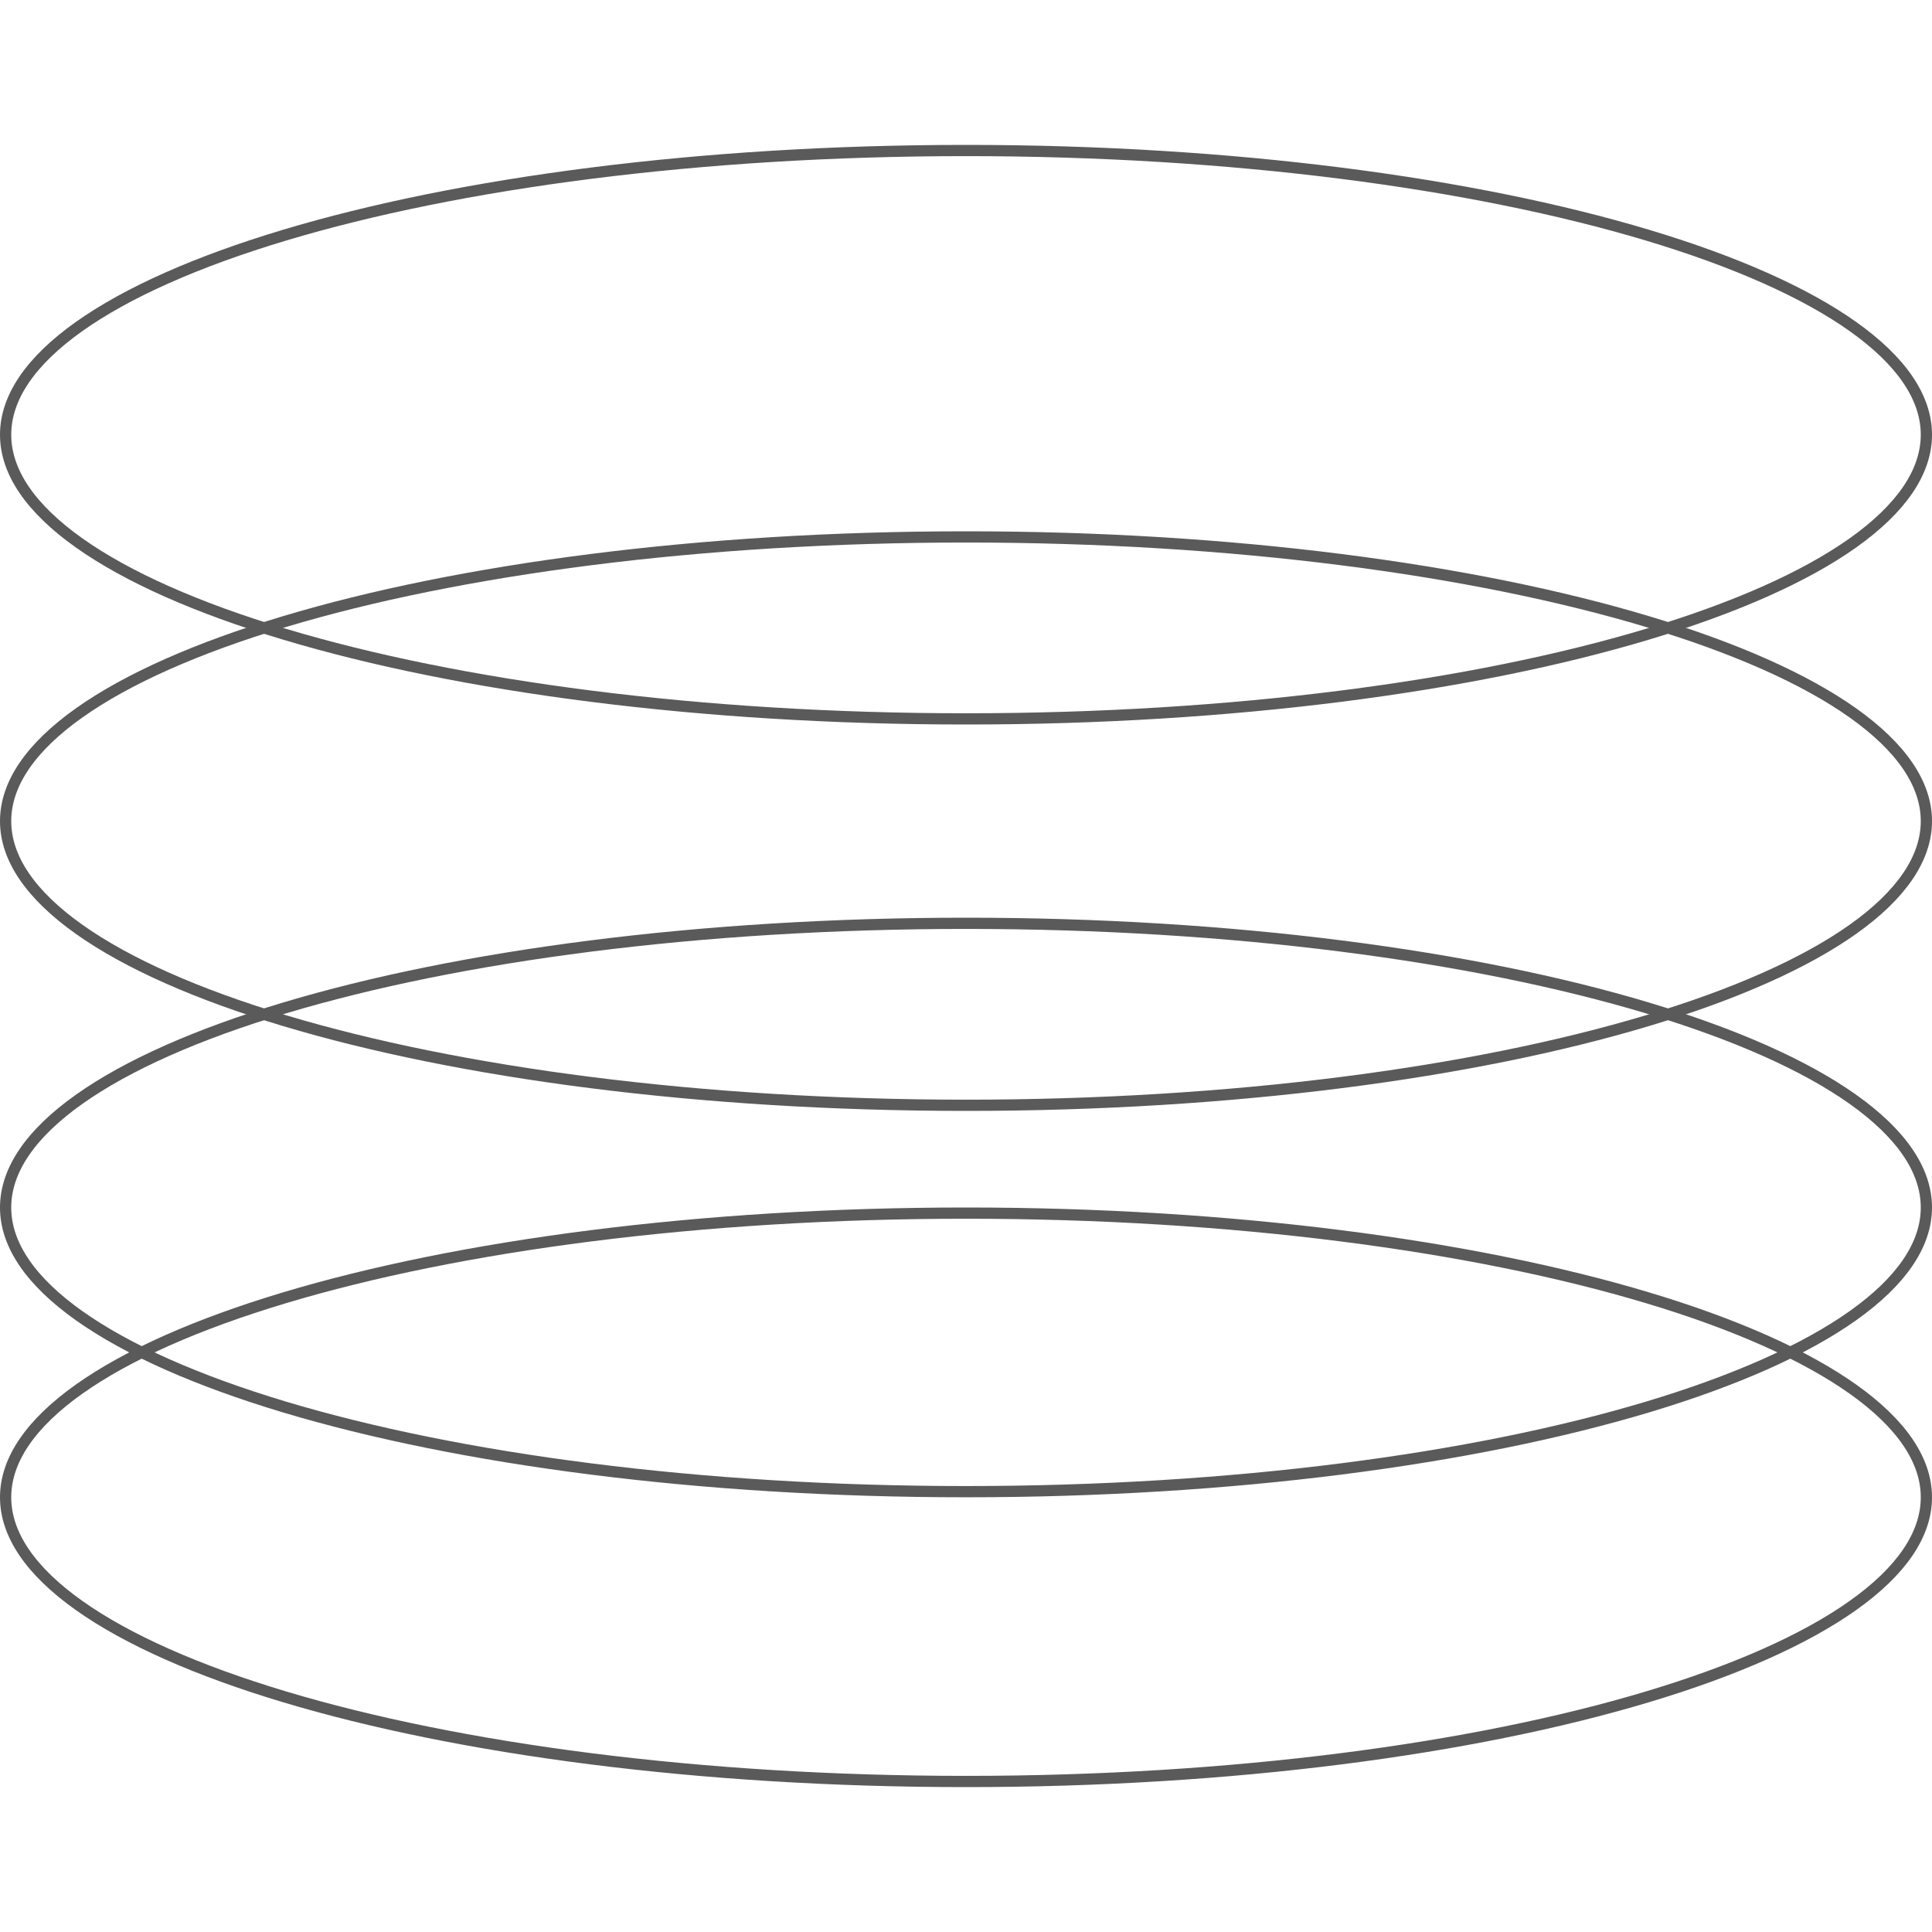
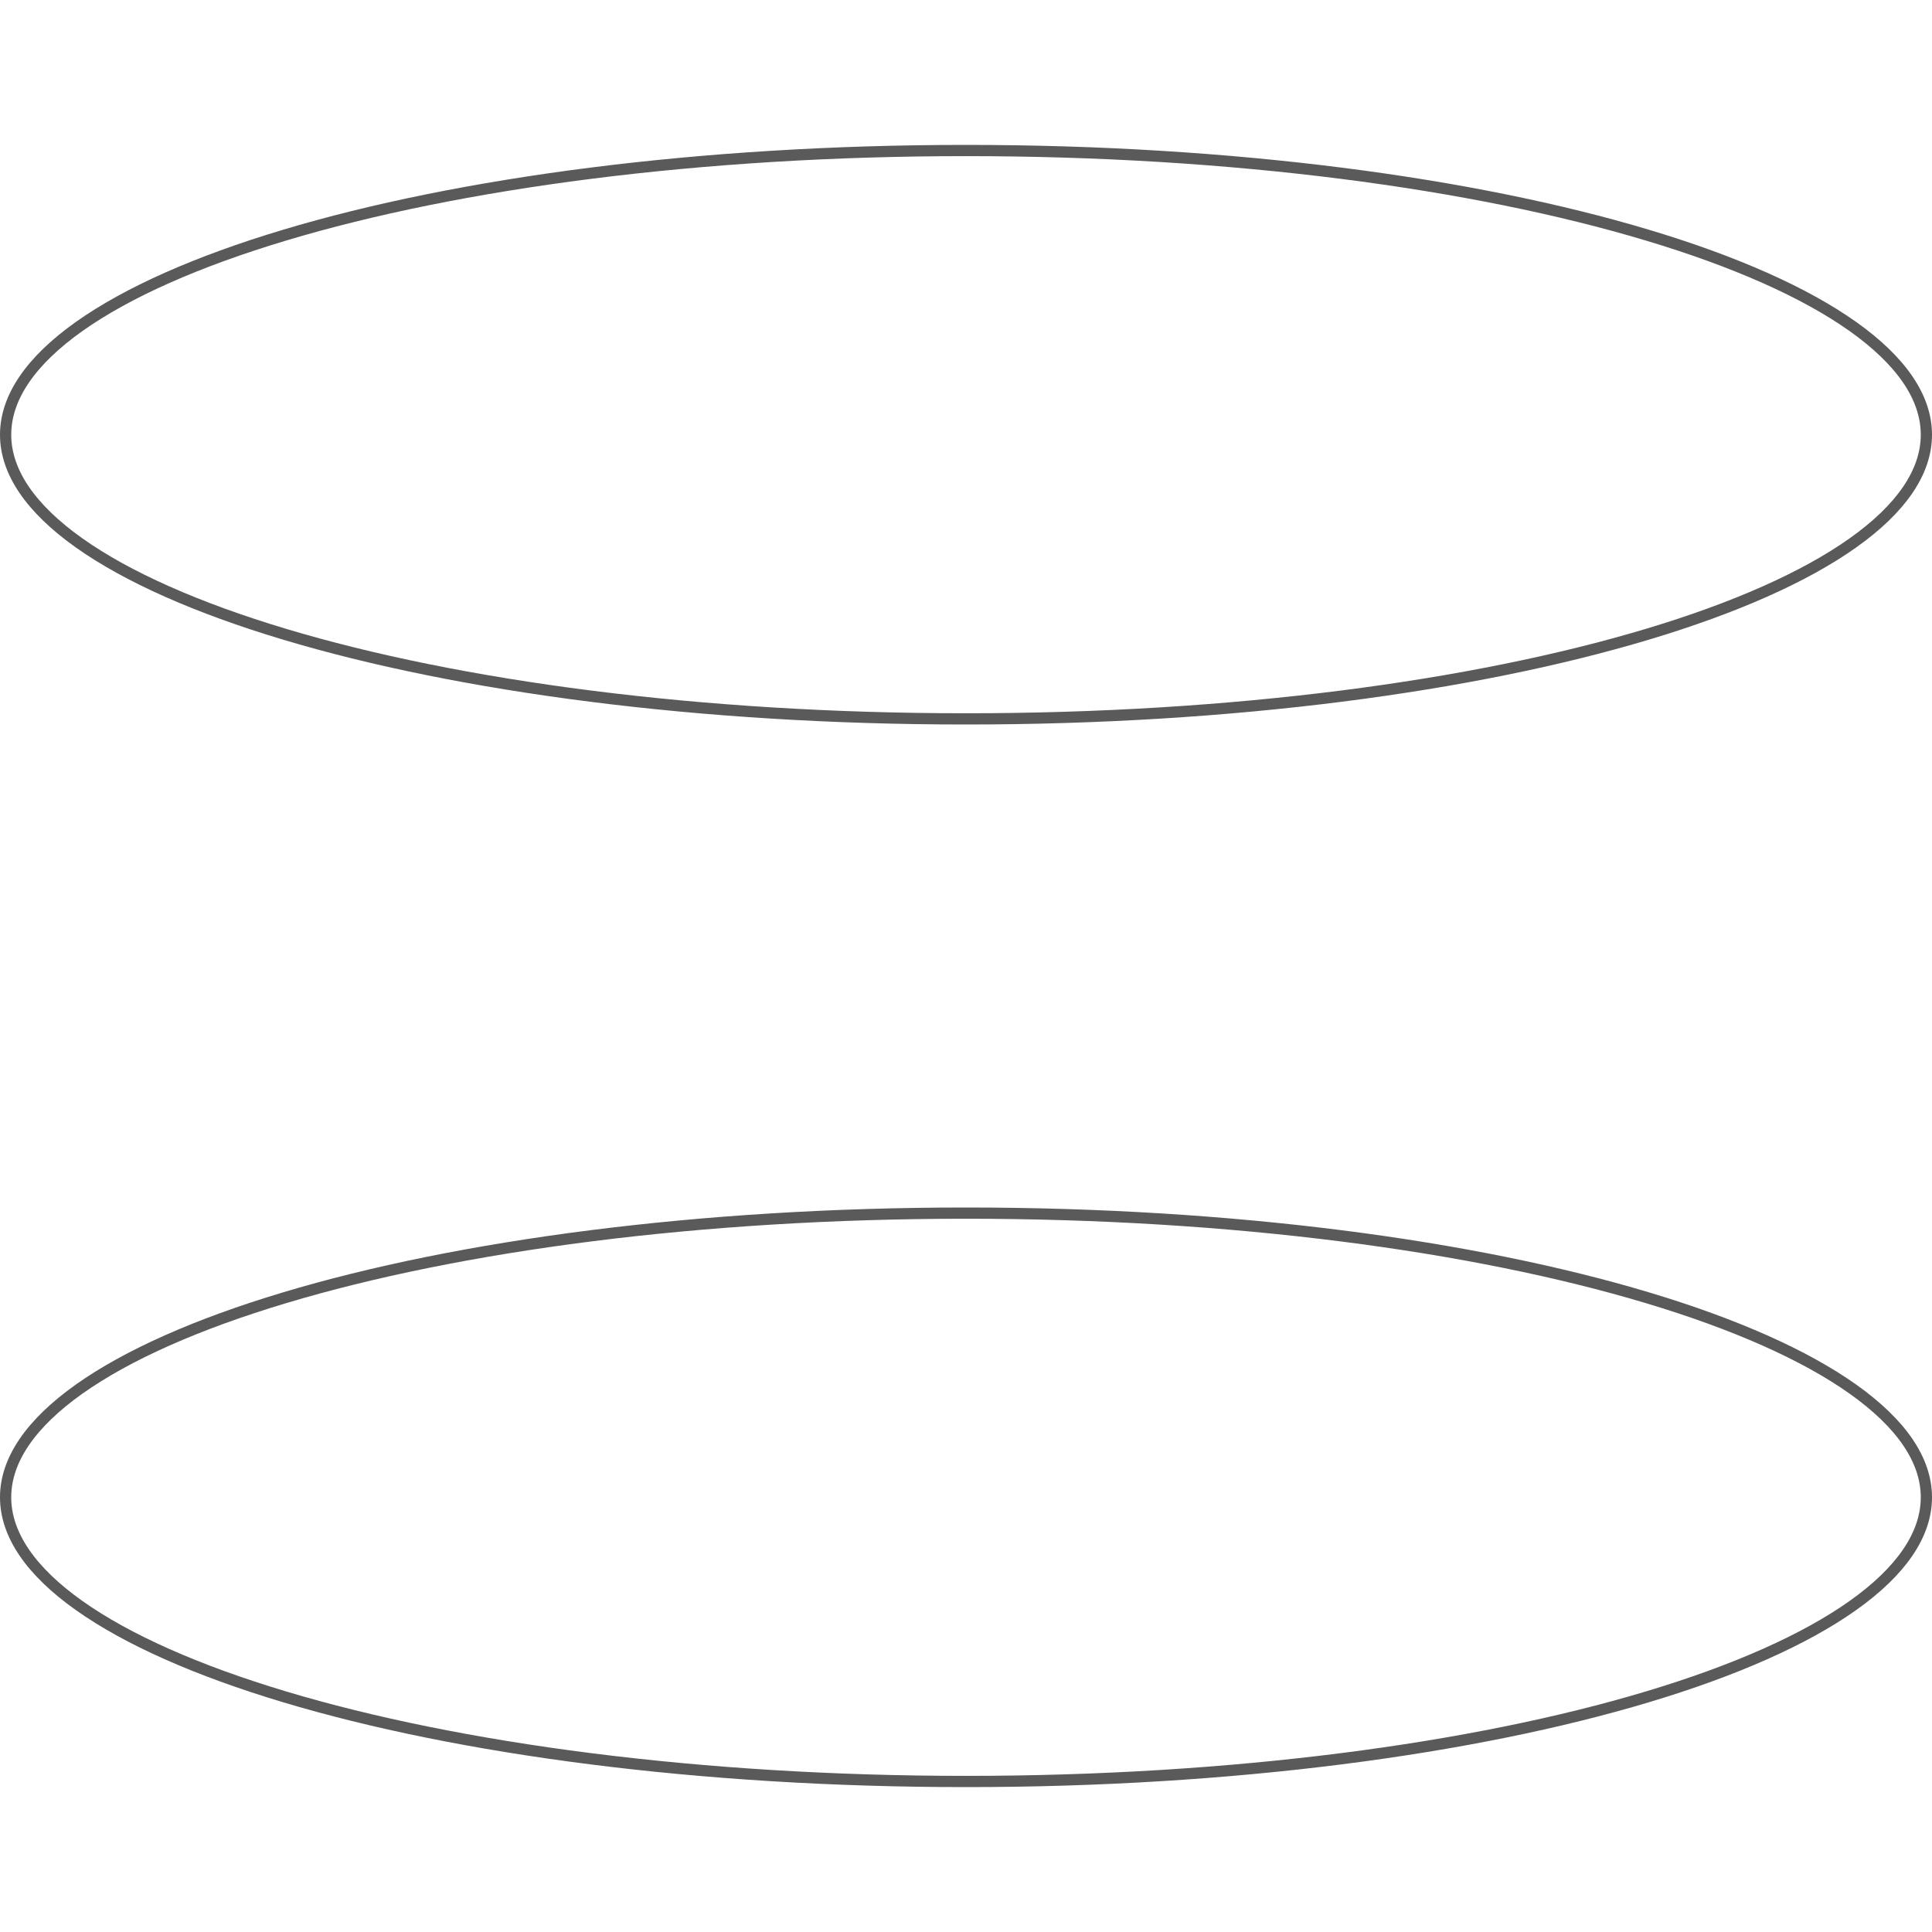
<svg xmlns="http://www.w3.org/2000/svg" width="86" height="86" viewBox="0 0 86 86" fill="none">
  <path d="M43 54C54.857 54 65.582 55.442 73.334 57.768C77.212 58.931 80.332 60.312 82.477 61.833C84.628 63.359 85.75 64.991 85.75 66.65C85.75 68.31 84.628 69.942 82.477 71.468C80.332 72.989 77.212 74.369 73.334 75.532C65.582 77.858 54.857 79.3 43 79.3C31.143 79.3 20.418 77.858 12.666 75.532C8.788 74.369 5.668 72.989 3.523 71.468C1.372 69.942 0.25 68.31 0.25 66.65C0.25 64.991 1.372 63.359 3.523 61.833C5.668 60.312 8.788 58.931 12.666 57.768C20.418 55.442 31.143 54 43 54Z" stroke="#5A5A5A" stroke-width="0.5" />
-   <path d="M43 41.1C54.857 41.1 65.582 42.541 73.334 44.867C77.212 46.031 80.332 47.411 82.477 48.933C84.628 50.458 85.75 52.09 85.75 53.75C85.75 55.41 84.628 57.042 82.477 58.567C80.332 60.089 77.212 61.468 73.334 62.632C65.582 64.957 54.857 66.399 43 66.399C31.143 66.399 20.418 64.957 12.666 62.632C8.788 61.468 5.668 60.089 3.523 58.567C1.372 57.042 0.25 55.41 0.25 53.75C0.25 52.09 1.372 50.458 3.523 48.933C5.668 47.411 8.788 46.031 12.666 44.867C20.418 42.541 31.143 41.1 43 41.1Z" stroke="#5A5A5A" stroke-width="0.5" />
-   <path d="M43 23.9C54.857 23.9 65.582 25.342 73.334 27.668C77.212 28.831 80.332 30.212 82.477 31.733C84.628 33.259 85.75 34.891 85.75 36.551C85.75 38.211 84.628 39.842 82.477 41.368C80.332 42.889 77.212 44.269 73.334 45.433C65.582 47.758 54.857 49.2 43 49.2C31.143 49.2 20.418 47.758 12.666 45.433C8.788 44.269 5.668 42.889 3.523 41.368C1.372 39.842 0.25 38.211 0.25 36.551C0.25 34.891 1.372 33.259 3.523 31.733C5.668 30.212 8.788 28.831 12.666 27.668C20.418 25.342 31.143 23.9 43 23.9Z" stroke="#5A5A5A" stroke-width="0.5" />
  <path d="M43 6.7C54.857 6.7 65.582 8.142 73.334 10.468C77.212 11.631 80.332 13.012 82.477 14.533C84.628 16.059 85.75 17.691 85.75 19.351C85.75 21.01 84.628 22.642 82.477 24.168C80.332 25.689 77.212 27.069 73.334 28.232C65.582 30.558 54.857 32 43 32C31.143 32 20.418 30.558 12.666 28.232C8.788 27.069 5.668 25.689 3.523 24.168C1.372 22.642 0.25 21.01 0.25 19.351C0.25 17.691 1.372 16.059 3.523 14.533C5.668 13.012 8.788 11.631 12.666 10.468C20.418 8.142 31.143 6.7 43 6.7Z" stroke="#5A5A5A" stroke-width="0.5" />
</svg>